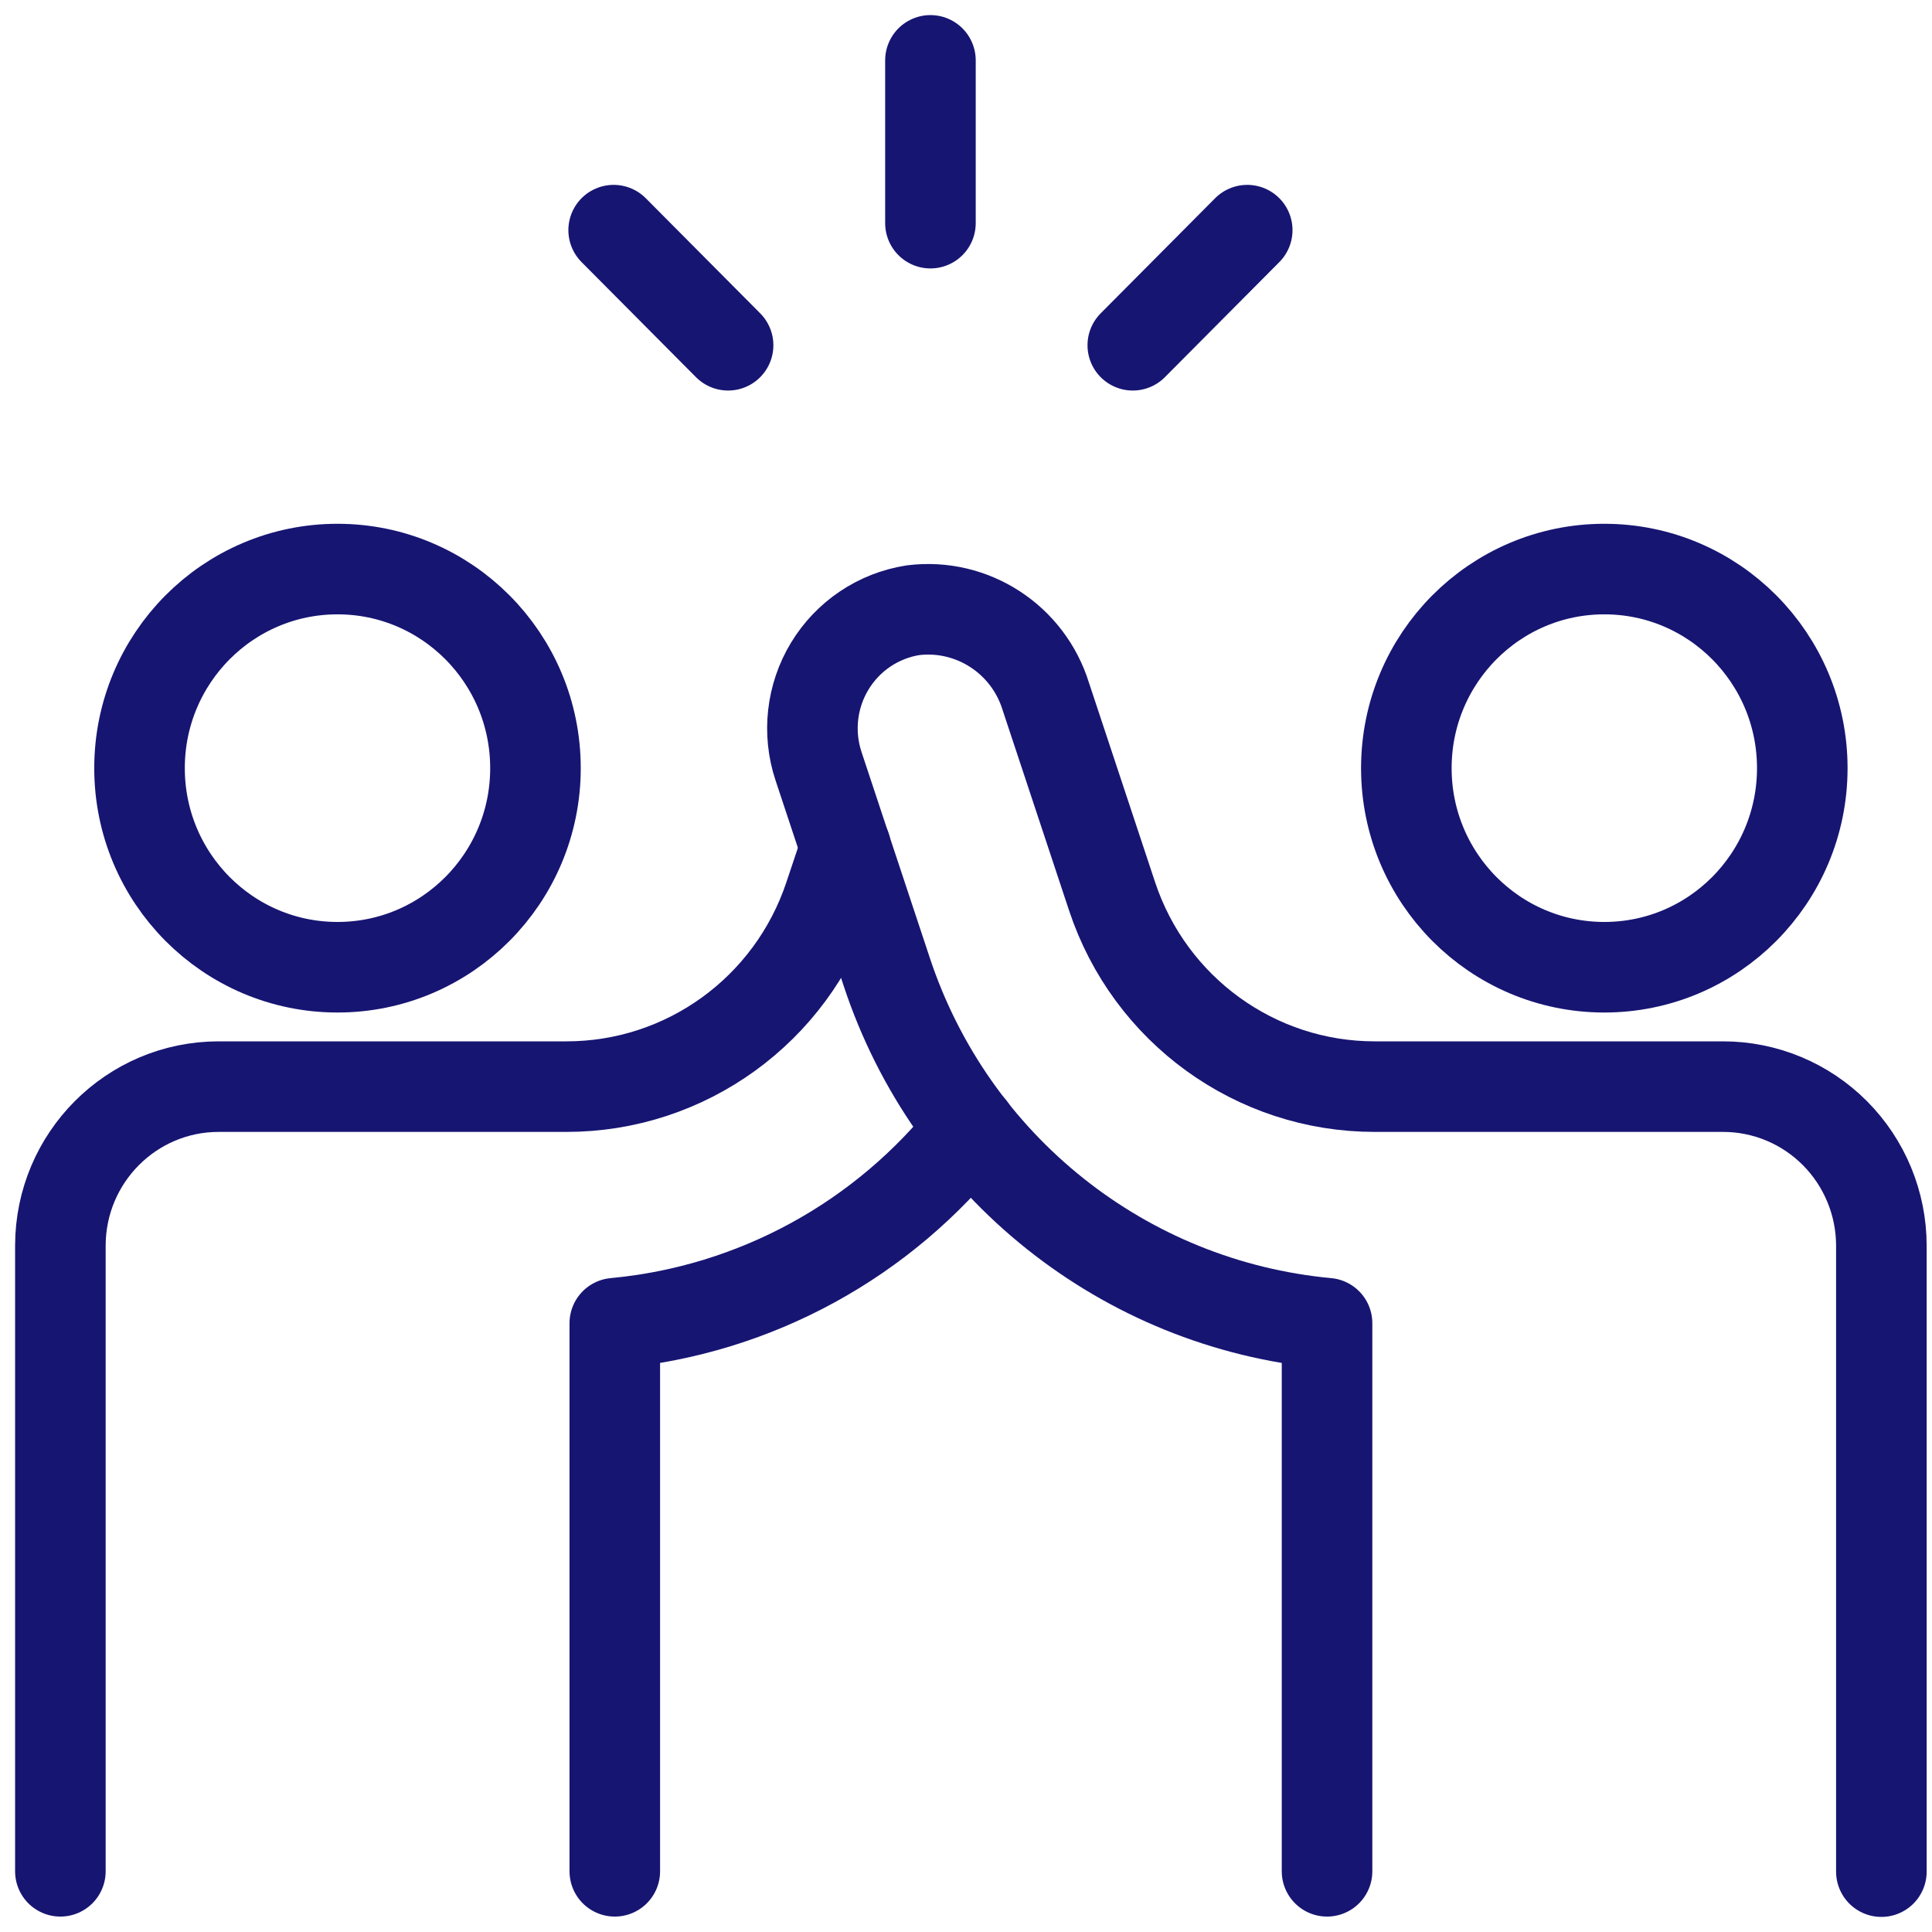
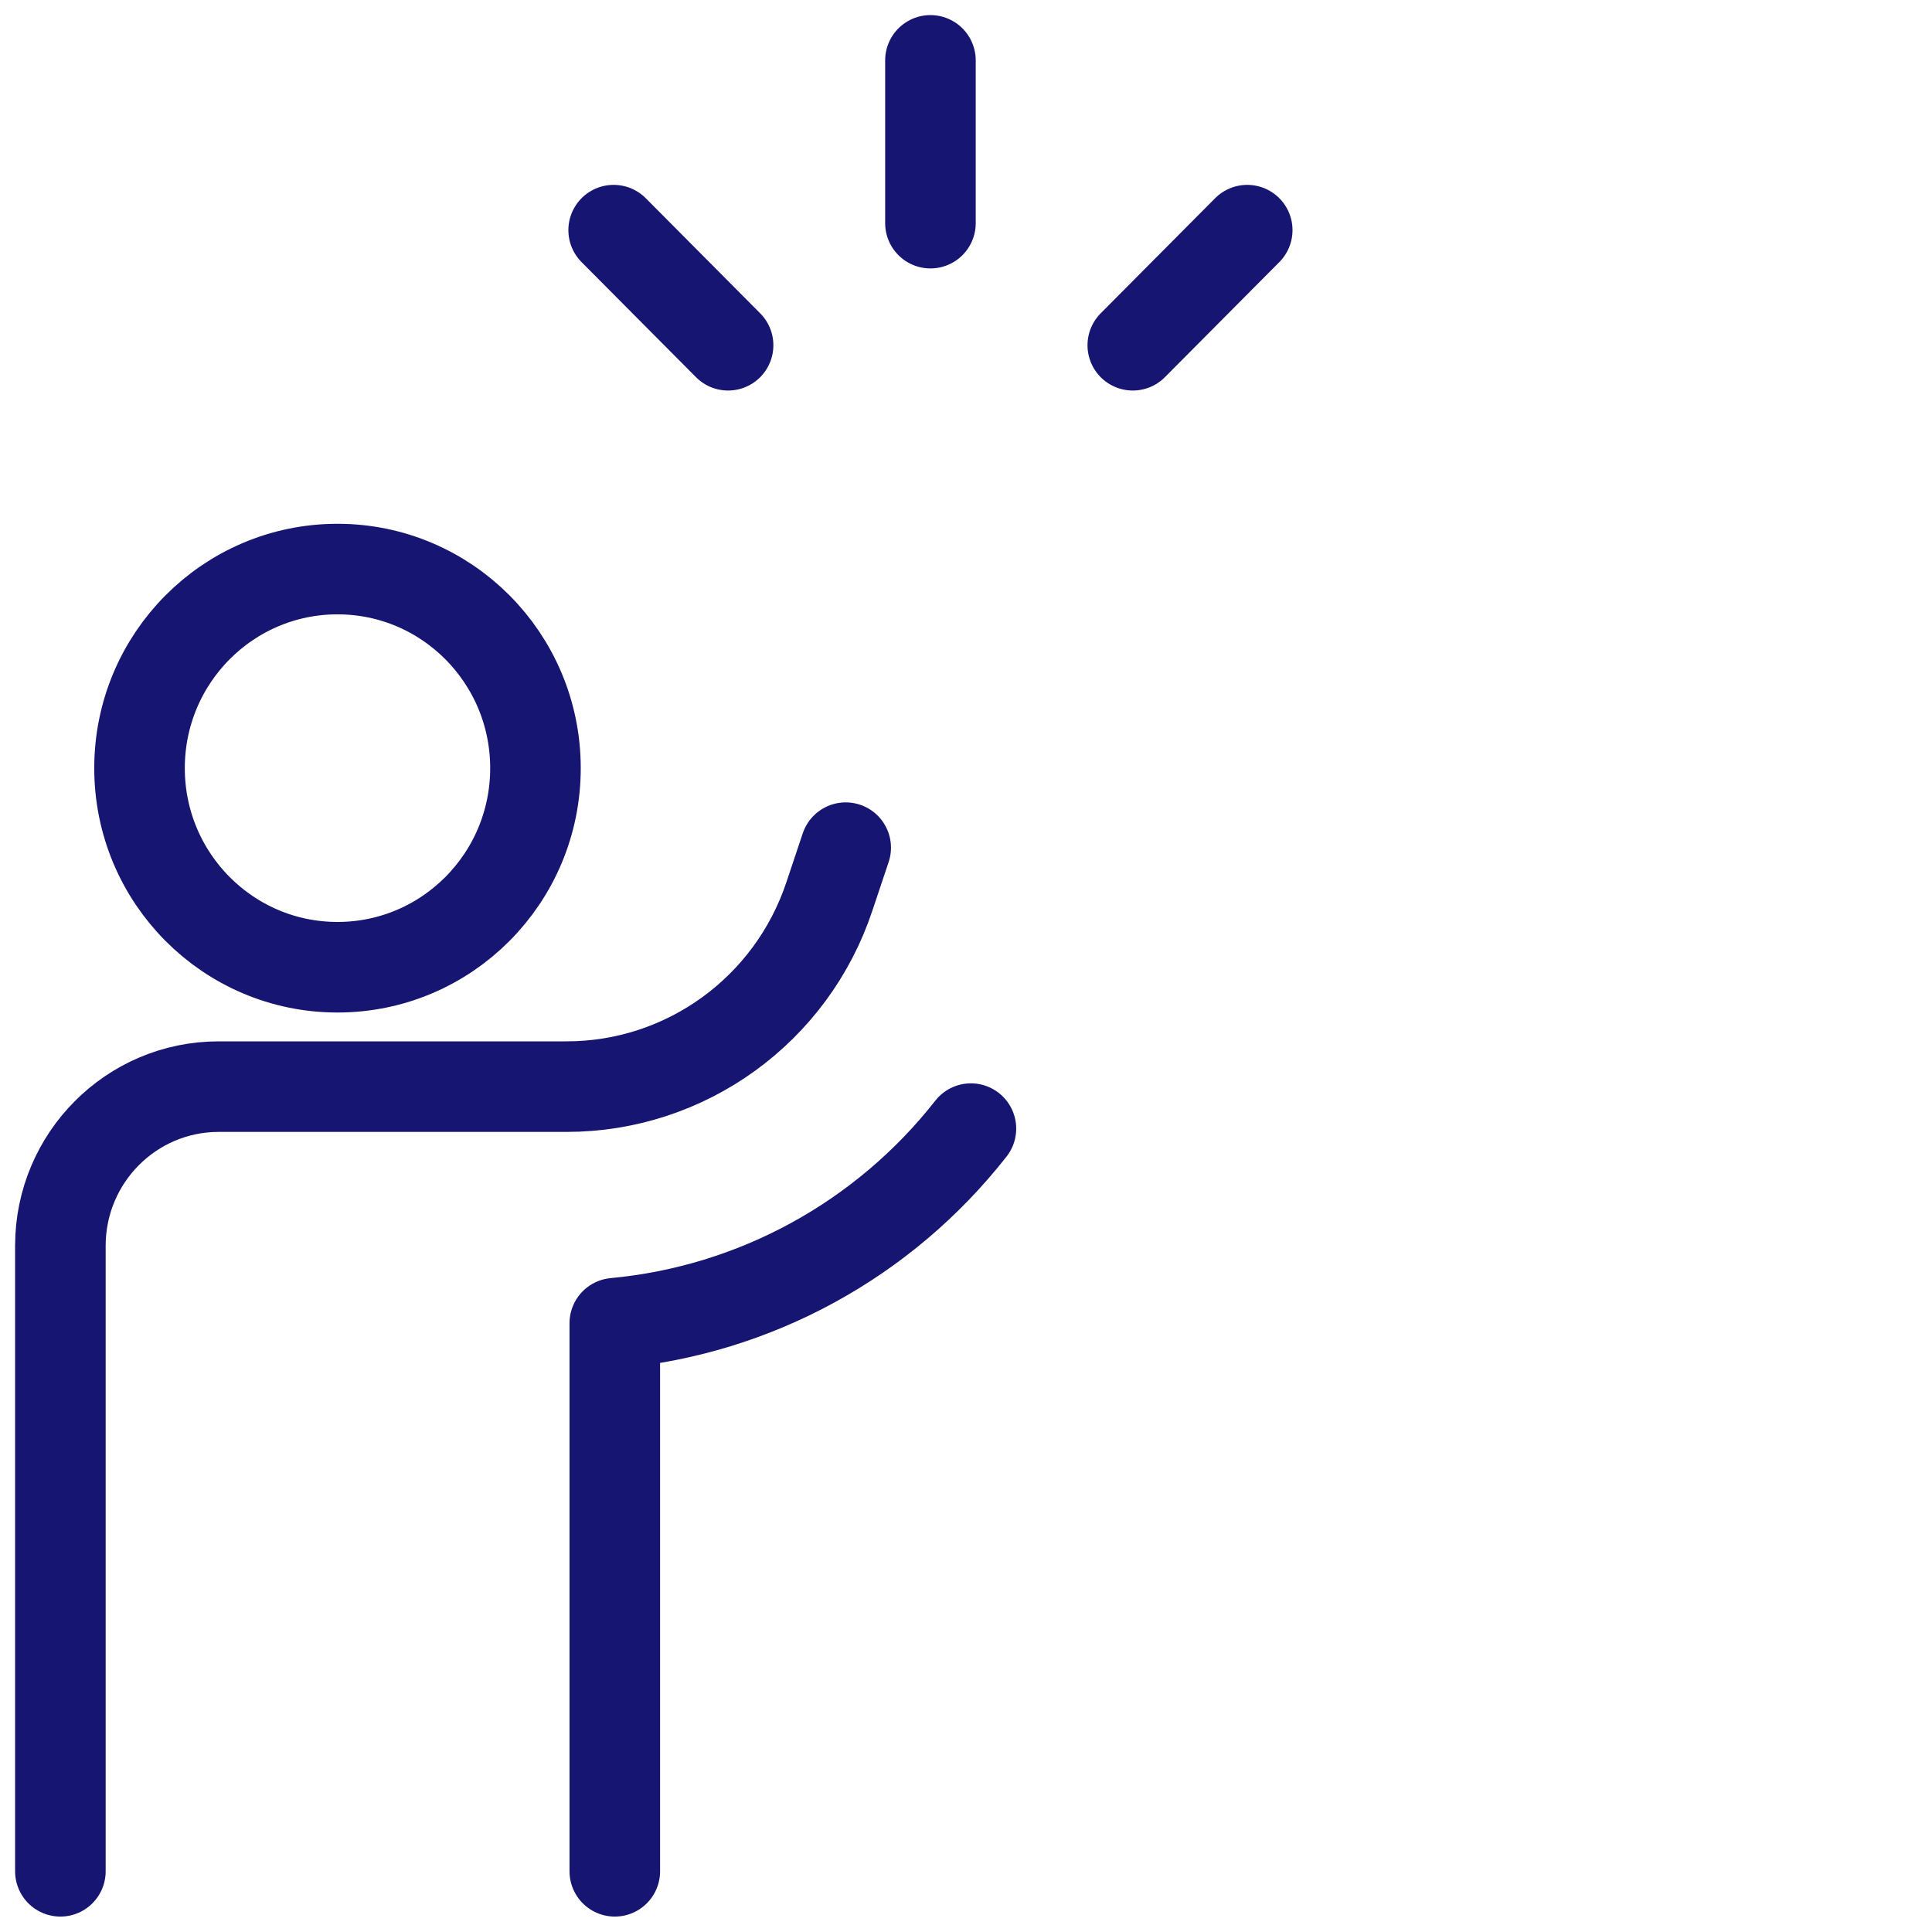
<svg xmlns="http://www.w3.org/2000/svg" width="64px" height="64px" viewBox="0 0 64 64" version="1.1">
  <title>Employees icon</title>
  <g id="All-pages" stroke="none" stroke-width="1" fill="none" fill-rule="evenodd" stroke-linecap="round" stroke-linejoin="round">
    <g id="Career-page" transform="translate(-850, -4612)" stroke="#171572" stroke-width="3">
      <g id="Employees-Copy" transform="translate(738, 4445)">
        <g id="Employees-icon" transform="translate(114, 169)">
          <ellipse id="Oval" cx="9.18" cy="23.446" rx="6.558" ry="6.595" />
-           <ellipse id="Oval" cx="51.145" cy="23.446" rx="6.558" ry="6.595" />
-           <path d="M41.96,59.989 L41.96,41.833 C35.228,41.209 29.502,36.638 27.372,30.186 L25.114,23.378 C24.748,22.273 24.884,21.061 25.487,20.066 C26.09,19.071 27.098,18.394 28.243,18.215 C30.207,17.971 32.062,19.178 32.646,21.078 L34.839,27.692 C36.088,31.459 39.595,33.999 43.544,33.996 L55.073,33.996 C56.465,33.994 57.8,34.549 58.785,35.538 C59.77,36.528 60.323,37.87 60.323,39.269 L60.323,60" id="Path" />
          <path d="M26.015,26.08 L25.479,27.681 C24.229,31.456 20.714,34.001 16.757,33.996 L5.242,33.996 C2.351,33.997 0.006,36.351 0,39.259 L0,59.989" id="Path" />
          <path d="M18.366,59.989 L18.366,41.833 C23.011,41.401 27.275,39.071 30.163,35.387" id="Path" />
          <line x1="28.822" y1="0" x2="28.822" y2="5.392" id="Path" />
          <line x1="39.316" y1="5.624" x2="35.525" y2="9.437" id="Path" />
          <line x1="18.328" y1="5.624" x2="22.119" y2="9.437" id="Path" />
        </g>
      </g>
    </g>
  </g>
</svg>